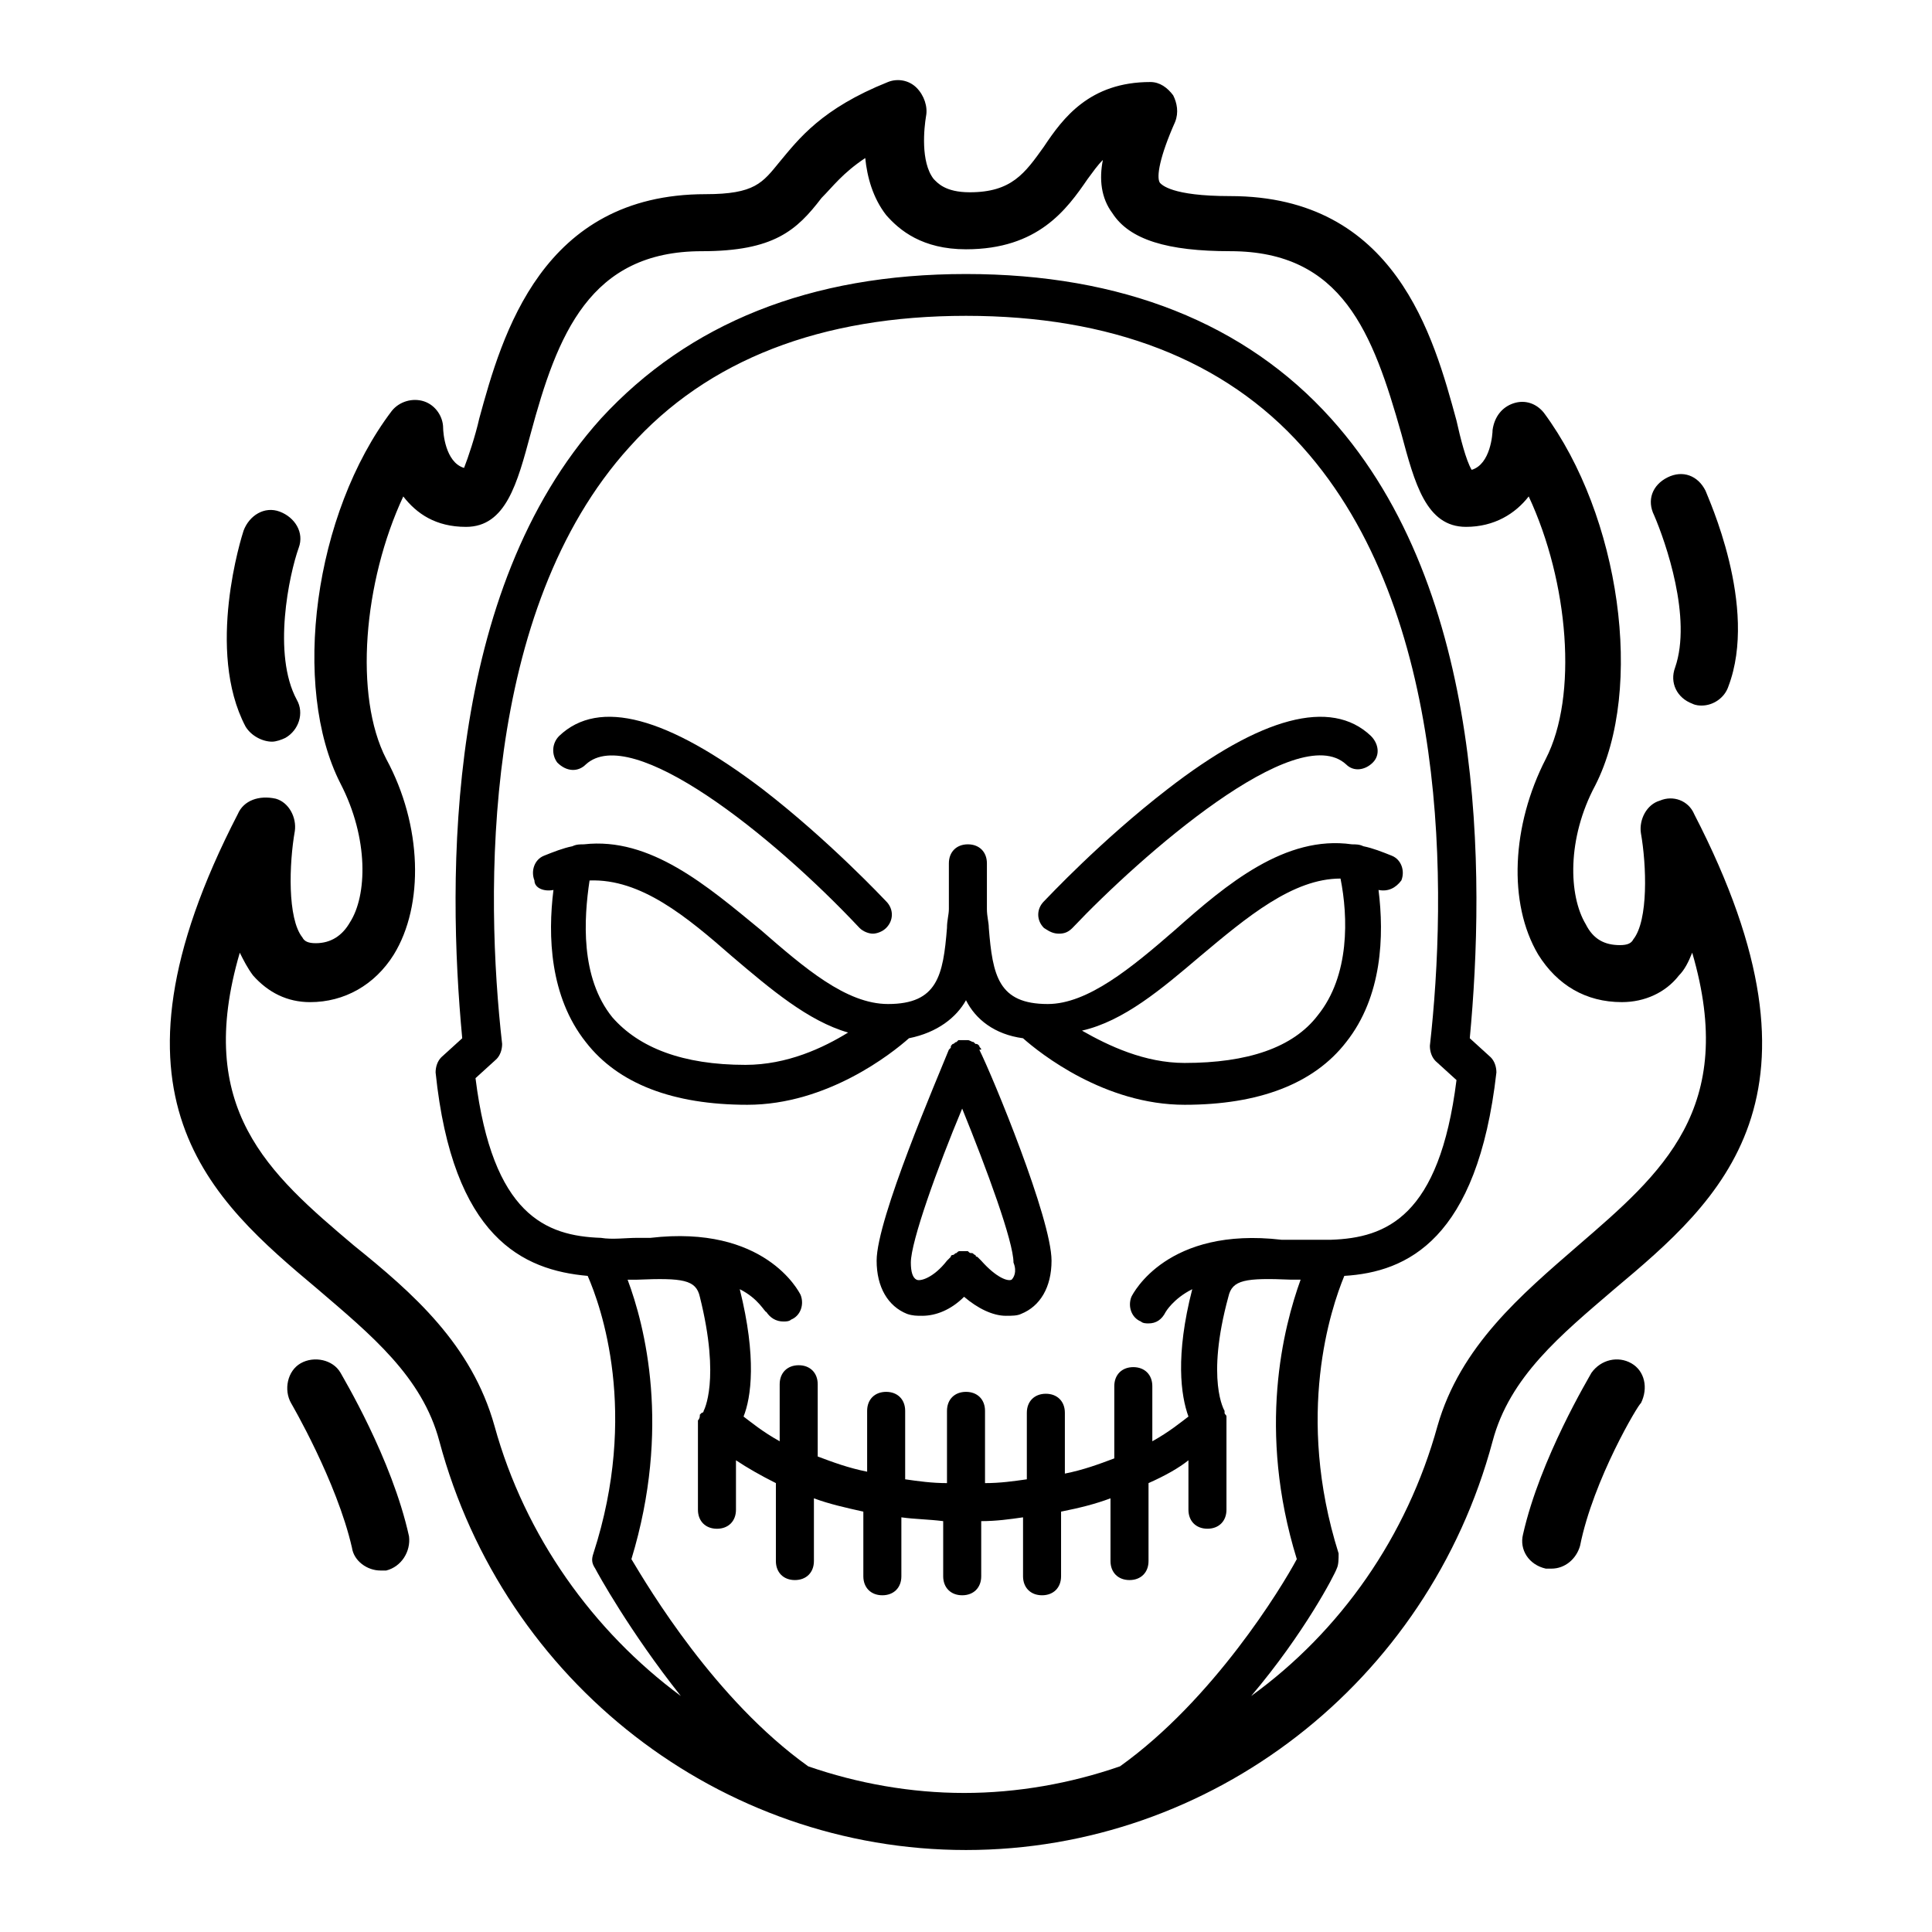
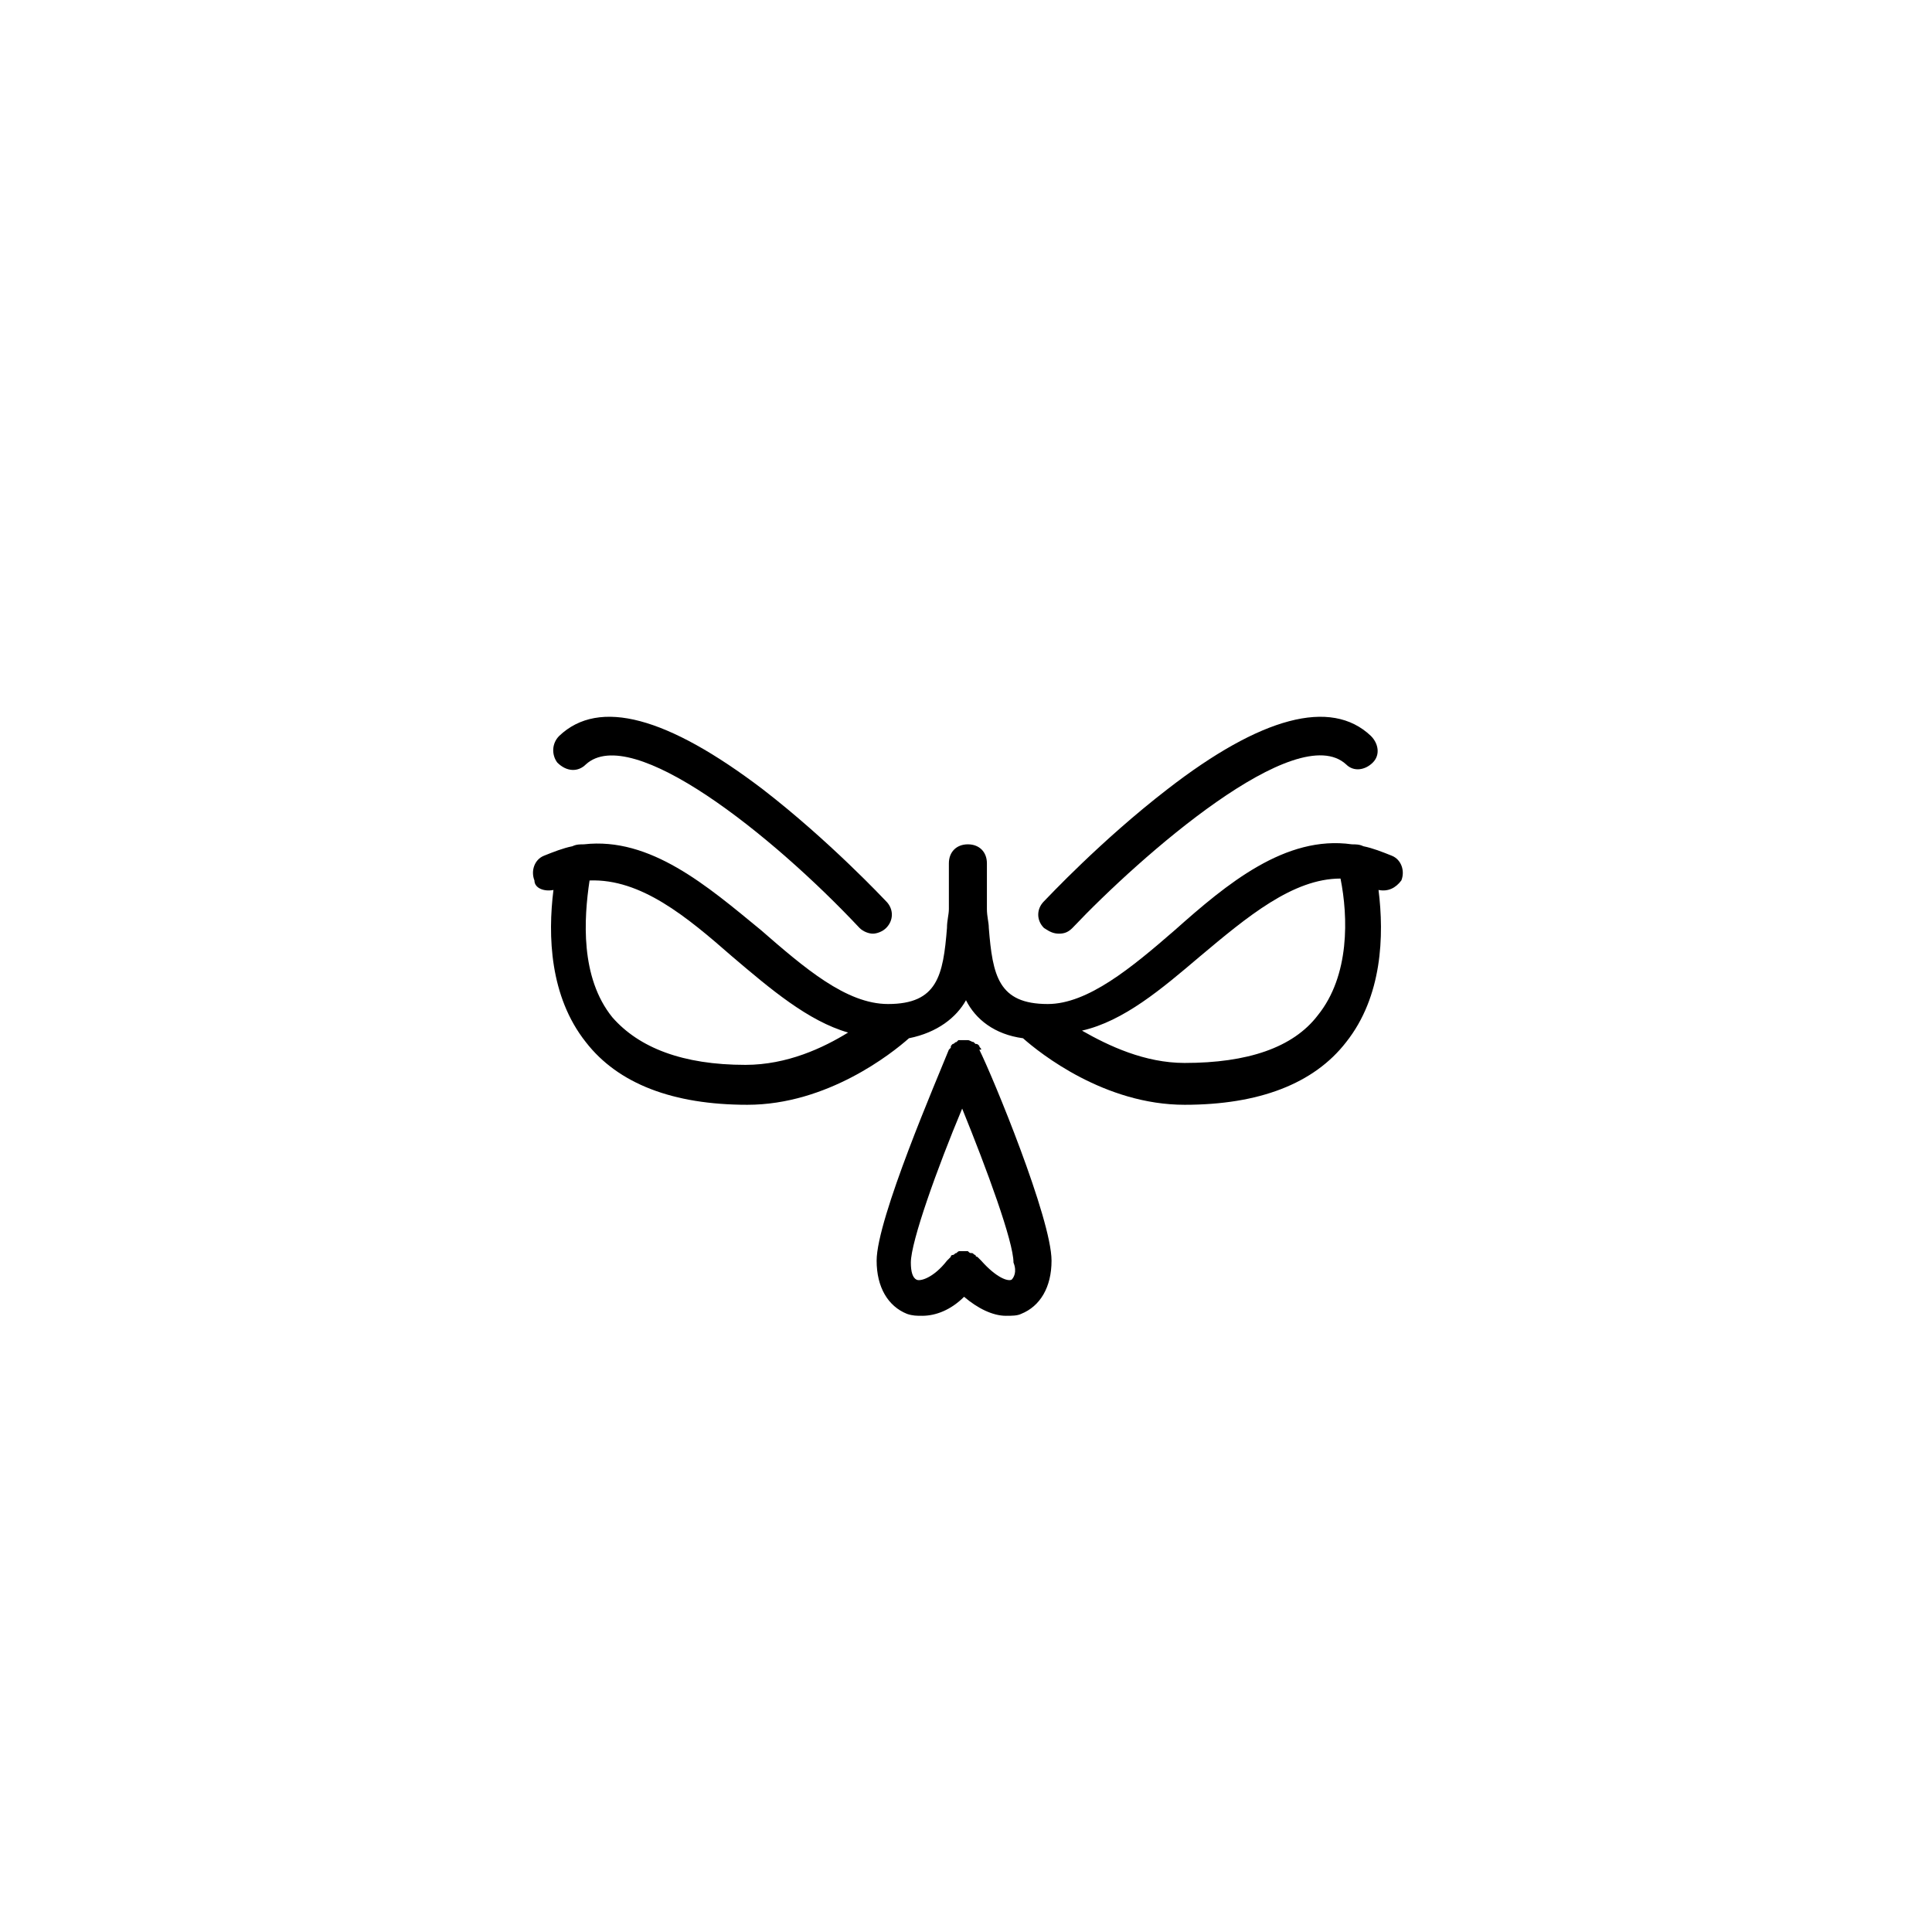
<svg xmlns="http://www.w3.org/2000/svg" fill="#000000" width="800px" height="800px" version="1.1" viewBox="144 144 512 512">
  <g>
-     <path d="m592.96 359.7c-1.512-3.527-5.543-5.039-9.07-3.527-3.527 1.008-5.543 5.039-5.039 8.566 1.512 8.566 2.016 23.176-2.016 28.215-0.504 1.008-1.512 1.512-3.527 1.512-4.031 0-7.055-1.512-9.07-5.543-4.535-7.559-5.039-22.672 2.519-36.777 13.098-25.695 6.551-71.539-13.602-98.746-2.016-2.519-5.039-3.527-8.062-2.519-3.023 1.008-5.039 3.527-5.543 7.055 0 1.008-0.504 9.07-5.543 10.578-1.512-2.519-3.023-8.566-4.031-13.098-6.047-22.168-16.121-59.449-59.953-59.449-15.617 0-18.137-3.023-18.641-3.527-1.008-1.512 0-7.055 4.031-16.121 1.008-2.519 0.504-5.039-0.504-7.055-1.512-2.016-3.527-3.527-6.047-3.527-16.121 0-23.176 9.574-28.215 17.129-5.039 7.055-8.566 12.09-19.648 12.09-6.551 0-8.566-2.519-9.574-3.527-3.527-4.535-2.519-13.602-2.016-16.625 0.504-2.519-0.504-5.543-2.519-7.559s-5.039-2.519-7.559-1.512c-17.633 7.055-23.68 15.113-28.719 21.16-4.535 5.543-6.551 8.566-19.648 8.566-43.328 0-53.906 37.281-59.953 59.449-1.008 4.535-3.023 10.578-4.031 13.098-5.039-1.512-5.543-9.574-5.543-10.578 0-3.023-2.016-6.047-5.039-7.055-3.023-1.008-6.551 0-8.566 2.519-20.656 27.207-26.703 73.051-13.602 98.746 7.559 14.609 7.055 29.727 2.519 36.777-2.016 3.527-5.039 5.543-9.07 5.543-2.016 0-3.023-0.504-3.527-1.512-4.031-5.039-3.527-19.648-2.016-28.215 0.504-3.527-1.512-7.559-5.039-8.566-4.512-1.004-8.543 0.508-10.055 4.035-38.793 75.066-7.055 102.27 21.16 125.95 14.105 12.09 27.711 23.176 32.242 40.305 17.133 63.984 74.566 108.32 139.56 108.32 64.988 0 122.43-44.336 139.55-108.32 4.535-17.129 18.137-28.215 32.242-40.305 28.215-23.676 59.953-50.883 21.16-125.95zm-281.63 197.49c10.578-34.762 3.527-61.969-1.008-74.059h2.519c12.09-0.504 15.617 0 16.625 4.535 5.543 22.168 1.008 30.23 1.008 30.23s0 0.504-0.504 0.504l-0.504 0.504c0 0.504 0 1.008-0.504 1.512v0.504 23.176c0 3.023 2.016 5.039 5.039 5.039s5.039-2.016 5.039-5.039v-13.105c3.023 2.016 6.551 4.031 10.578 6.047v20.656c0 3.023 2.016 5.039 5.039 5.039s5.039-2.016 5.039-5.039v-16.625c4.031 1.512 8.566 2.519 13.098 3.527v17.129c0 3.023 2.016 5.039 5.039 5.039 3.023 0 5.039-2.016 5.039-5.039v-15.617c3.527 0.504 7.055 0.504 11.082 1.008v14.609c0 3.023 2.016 5.039 5.039 5.039 3.023 0 5.039-2.016 5.039-5.039v-14.609c4.031 0 7.559-0.504 11.082-1.008v15.617c0 3.023 2.016 5.039 5.039 5.039 3.023 0 5.039-2.016 5.039-5.039v-17.129c5.039-1.008 9.07-2.016 13.098-3.527v16.625c0 3.023 2.016 5.039 5.039 5.039s5.039-2.016 5.039-5.039v-20.656c4.535-2.016 8.062-4.031 10.578-6.047v13.098c0 3.023 2.016 5.039 5.039 5.039s5.039-2.016 5.039-5.039v-23.176-1.008-0.504c0-0.504-0.504-0.504-0.504-1.008v-0.504s-5.039-8.062 1.008-30.23c1.008-4.535 4.535-5.039 16.625-4.535h2.519c-4.535 12.594-11.586 39.801-1.008 74.059-4.031 7.559-22.168 37.281-46.855 54.914-13.098 4.535-27.207 7.055-41.312 7.055-14.105 0-28.215-2.519-41.312-7.055-24.688-17.625-42.32-47.348-46.855-54.906zm-0.504-294.73c20.656-23.176 50.883-34.762 89.176-34.762 38.289 0 68.52 11.586 89.176 34.762 39.297 43.832 38.289 118.39 33.754 158.7 0 1.512 0.504 3.023 1.512 4.031l5.543 5.039c-4.535 36.273-18.641 41.816-33.25 42.32h-9.574-3.527c-30.23-3.527-39.297 14.105-39.801 15.113-1.008 2.519 0 5.543 2.519 6.551 0.504 0.504 1.512 0.504 2.016 0.504 2.016 0 3.527-1.008 4.535-3.023 0 0 2.016-3.527 7.055-6.047-4.535 17.633-3.023 28.215-1.008 33.754-2.016 1.512-5.039 4.031-9.574 6.551v-14.609c0-3.023-2.016-5.039-5.039-5.039-3.023 0-5.039 2.016-5.039 5.039v19.145c-4.031 1.512-8.062 3.023-13.098 4.031v-16.121c0-3.023-2.016-5.039-5.039-5.039-3.023 0-5.039 2.016-5.039 5.039v17.633c-3.527 0.504-7.055 1.008-11.082 1.008v-19.145c0-3.023-2.016-5.039-5.039-5.039s-5.039 2.016-5.039 5.039v19.145c-4.031 0-7.559-0.504-11.082-1.008v-18.137c0-3.023-2.016-5.039-5.039-5.039-3.023 0-5.039 2.016-5.039 5.039v16.121c-5.039-1.008-9.07-2.519-13.098-4.031v-19.145c0-3.023-2.016-5.039-5.039-5.039-3.023 0-5.039 2.016-5.039 5.039v15.113c-4.535-2.519-7.559-5.039-9.574-6.551 2.016-5.039 3.527-15.617-1.008-33.754 5.039 2.519 6.551 6.047 7.055 6.047 1.008 1.512 2.519 2.519 4.535 2.519 0.504 0 1.512 0 2.016-0.504 2.519-1.008 3.527-4.031 2.519-6.551-0.504-1.008-9.574-18.641-39.801-15.113h-3.527c-3.023 0-6.551 0.504-9.574 0-14.609-0.504-28.719-6.047-33.25-42.32l5.543-5.039c1.008-1.008 1.512-2.519 1.512-4.031-4.535-39.797-5.543-114.87 33.754-158.2zm251.4 211.6c-15.113 13.098-31.234 26.703-37.281 47.863-8.062 29.219-25.695 54.41-49.375 71.539 14.105-16.625 22.168-32.242 22.672-33.754 0.504-1.008 0.504-2.519 0.504-4.031-11.586-36.777-2.016-64.992 1.512-73.555 16.625-1.008 35.266-9.574 40.305-53.906 0-1.512-0.504-3.023-1.512-4.031l-5.543-5.039c4.031-42.824 4.535-118.39-36.777-164.24-22.672-25.191-55.418-38.289-96.73-38.289s-73.555 13.098-96.73 38.289c-41.312 45.848-40.809 121.42-36.777 164.24l-5.543 5.039c-1.008 1.008-1.512 2.519-1.512 4.031 4.535 43.832 23.176 52.395 40.305 53.906 3.527 8.062 13.602 36.273 1.512 73.555-0.504 1.512-0.504 2.519 0.504 4.031 0.504 1.008 9.07 16.625 22.672 33.754-23.176-17.129-41.312-42.32-49.375-71.539-6.047-21.664-21.664-35.266-37.281-47.863-22.672-19.145-42.32-36.273-30.23-77.586 1.008 2.016 2.016 4.031 3.527 6.047 4.031 4.535 9.07 7.055 15.113 7.055 9.07 0 17.129-4.535 22.168-12.594 8.062-13.098 7.559-34.258-2.016-51.891-8.566-16.625-6.047-46.855 4.535-69.527 3.527 4.535 8.566 8.062 16.625 8.062 10.578 0 13.602-11.586 17.129-24.688 7.055-26.199 15.617-48.367 45.344-48.367 19.145 0 25.191-5.543 31.738-14.105 3.023-3.027 5.543-6.555 11.59-10.586 0.504 5.039 2.016 10.578 5.543 15.113 3.527 4.031 9.574 9.07 21.16 9.07 19.145 0 26.703-10.578 32.242-18.641 1.512-2.016 2.519-3.527 4.031-5.039-1.008 5.039-0.504 10.078 2.519 14.105 4.535 7.055 14.609 10.078 31.234 10.078 29.727 0 37.785 21.664 45.344 48.367 3.527 13.098 6.551 24.688 17.129 24.688 7.559 0 13.098-3.527 16.625-8.062 10.578 22.672 13.098 52.898 4.535 69.527-9.07 17.633-10.078 38.289-2.016 51.891 5.039 8.062 12.594 12.594 22.168 12.594 6.047 0 11.586-2.519 15.113-7.055 1.512-1.512 2.519-3.527 3.527-6.047 12.094 41.316-8.059 58.445-30.227 77.59z" />
-     <path d="m587.92 320.9c-1.512 4.031 0.504 8.062 4.535 9.574 1.008 0.504 2.016 0.504 2.519 0.504 3.023 0 6.047-2.016 7.055-5.039 8.062-21.16-5.543-50.383-6.047-51.891-2.016-4.031-6.047-5.543-10.078-3.527-4.031 2.016-5.543 6.047-3.527 10.078 3.027 7.047 10.078 27.199 5.543 40.301z" />
-     <path d="m576.33 505.29c-3.527-2.016-8.062-1.008-10.578 2.519-0.504 1.008-13.602 22.672-18.137 42.824-1.008 4.031 1.512 8.062 6.047 9.07h1.512c3.527 0 6.551-2.519 7.559-6.047 3.519-17.633 15.613-37.785 16.117-37.785 2.016-4.031 1.008-8.566-2.519-10.582z" />
-     <path d="m216.11 340.55c1.008 0 2.519-0.504 3.527-1.008 3.527-2.016 5.039-6.551 3.023-10.078-6.551-12.09-2.016-33.25 0.504-40.305 1.512-4.031-1.008-8.062-5.039-9.574-4.031-1.512-8.062 1.008-9.574 5.039-0.504 1.512-10.078 31.738 0.504 51.891 1.512 2.523 4.535 4.035 7.055 4.035z" />
-     <path d="m234.25 507.81c-2.016-3.527-7.055-4.535-10.578-2.519-3.527 2.016-4.535 7.055-2.519 10.578 0 0 12.09 20.656 16.121 38.289 0.504 3.527 4.031 6.047 7.559 6.047h1.512c4.031-1.008 6.551-5.039 6.047-9.07-4.539-20.652-17.637-42.316-18.141-43.324z" />
    <path d="m404.03 422.17c0-0.504-0.504-0.504-0.504-1.008-0.504-0.504-0.504-0.504-1.008-0.504l-0.504-0.504c-0.504 0-1.008-0.504-1.512-0.504h-0.504-1.008-1.008l-0.504 0.504c-0.504 0-0.504 0.504-1.008 0.504-0.504 0.504-0.504 0.504-0.504 1.008 0 0-0.504 0.504-0.504 0.504-3.023 7.559-19.145 44.84-19.145 55.922 0 7.055 3.023 12.09 8.062 14.105 1.512 0.504 2.519 0.504 4.031 0.504 3.527 0 7.559-1.512 11.082-5.039 3.527 3.023 7.559 5.039 11.082 5.039 1.512 0 3.023 0 4.031-0.504 5.039-2.016 8.062-7.055 8.062-14.105 0-11.082-15.617-48.871-19.145-55.922h0.504zm8.062 60.961c-1.008 0.504-4.031-0.504-8.062-5.039l-1.008-1.008s-0.504 0-0.504-0.504c-0.504 0-0.504-0.504-1.008-0.504-0.504 0-0.504 0-1.008-0.504h-1.008-1.008c-0.504 0-0.504 0-1.008 0.504-0.504 0-0.504 0.504-1.008 0.504 0 0-0.504 0-0.504 0.504l-1.008 1.008c-3.527 4.535-7.055 5.543-8.062 5.039-1.008-0.504-1.512-2.016-1.512-4.535 0-5.543 7.055-25.191 13.602-40.809 6.551 16.121 13.602 35.266 13.602 40.809 1.016 2.519 0.008 4.031-0.496 4.535z" />
-     <path d="m424.68 391.43c1.512 0 2.519-0.504 3.527-1.512 18.137-19.145 59.449-55.418 72.547-43.328 2.016 2.016 5.039 1.512 7.055-0.504s1.512-5.039-0.504-7.055c-10.578-10.078-29.223-5.039-53.906 14.105-17.633 13.602-31.738 28.719-32.746 29.727-2.016 2.016-2.016 5.039 0 7.055 1.512 1.008 2.516 1.512 4.027 1.512z" />
+     <path d="m424.68 391.43c1.512 0 2.519-0.504 3.527-1.512 18.137-19.145 59.449-55.418 72.547-43.328 2.016 2.016 5.039 1.512 7.055-0.504s1.512-5.039-0.504-7.055c-10.578-10.078-29.223-5.039-53.906 14.105-17.633 13.602-31.738 28.719-32.746 29.727-2.016 2.016-2.016 5.039 0 7.055 1.512 1.008 2.516 1.512 4.027 1.512" />
    <path d="m290.67 379.85c-1.512 12.09-1.008 28.215 8.566 40.305 8.566 11.082 23.176 16.625 42.824 16.625 21.16 0 38.289-13.602 42.824-17.633 7.559-1.512 12.594-5.543 15.113-10.078 2.519 5.039 7.559 9.07 15.113 10.078 4.535 4.031 21.664 17.633 42.824 17.633 19.648 0 34.258-5.543 42.824-16.625 9.574-12.09 10.078-28.215 8.566-40.305 2.519 0.504 4.535-0.504 6.047-2.519 1.008-2.519 0-5.543-2.519-6.551-2.519-1.008-5.039-2.016-7.559-2.519-1.008-0.504-2.016-0.504-3.023-0.504-17.633-2.519-33.25 10.578-46.855 22.672-11.586 10.078-23.176 19.648-33.754 19.648-13.098 0-14.609-7.559-15.617-20.152 0-1.512-0.504-3.023-0.504-5.039v-12.09c0-3.023-2.016-5.039-5.039-5.039-3.023 0-5.039 2.016-5.039 5.039v12.09c0 1.512-0.504 3.023-0.504 5.039-1.008 12.594-2.519 20.152-15.617 20.152-11.082 0-22.168-9.574-33.754-19.648-14.105-11.586-29.223-24.688-46.855-22.672-1.008 0-2.016 0-3.023 0.504-2.519 0.504-5.039 1.512-7.559 2.519-2.519 1.008-3.527 4.031-2.519 6.551 0 2.016 2.519 3.023 5.039 2.519zm171.3 17.633c12.594-10.578 24.688-20.656 37.281-20.656 2.016 10.078 2.519 25.695-6.047 36.273-6.551 8.566-18.641 12.594-35.266 12.594-10.578 0-20.152-4.535-27.207-8.566 11.086-2.516 21.16-11.082 31.238-19.645zm-123.94 0c10.078 8.566 20.152 17.129 30.73 20.152-6.551 4.031-16.121 8.566-27.207 8.566-16.625 0-28.215-4.535-35.266-12.594-8.566-10.578-7.559-26.199-6.047-36.273 13.605-0.508 25.695 9.566 37.789 20.148z" />
    <path d="m299.24 346.59c12.09-11.082 49.375 18.641 72.547 43.328 1.008 1.008 2.519 1.512 3.527 1.512s2.519-0.504 3.527-1.512c2.016-2.016 2.016-5.039 0-7.055-0.504-0.504-15.113-16.121-32.746-29.727-25.191-19.145-43.328-24.184-53.906-14.105-2.016 2.016-2.016 5.039-0.504 7.055 2.516 2.519 5.539 2.519 7.555 0.504z" />
  </g>
</svg>